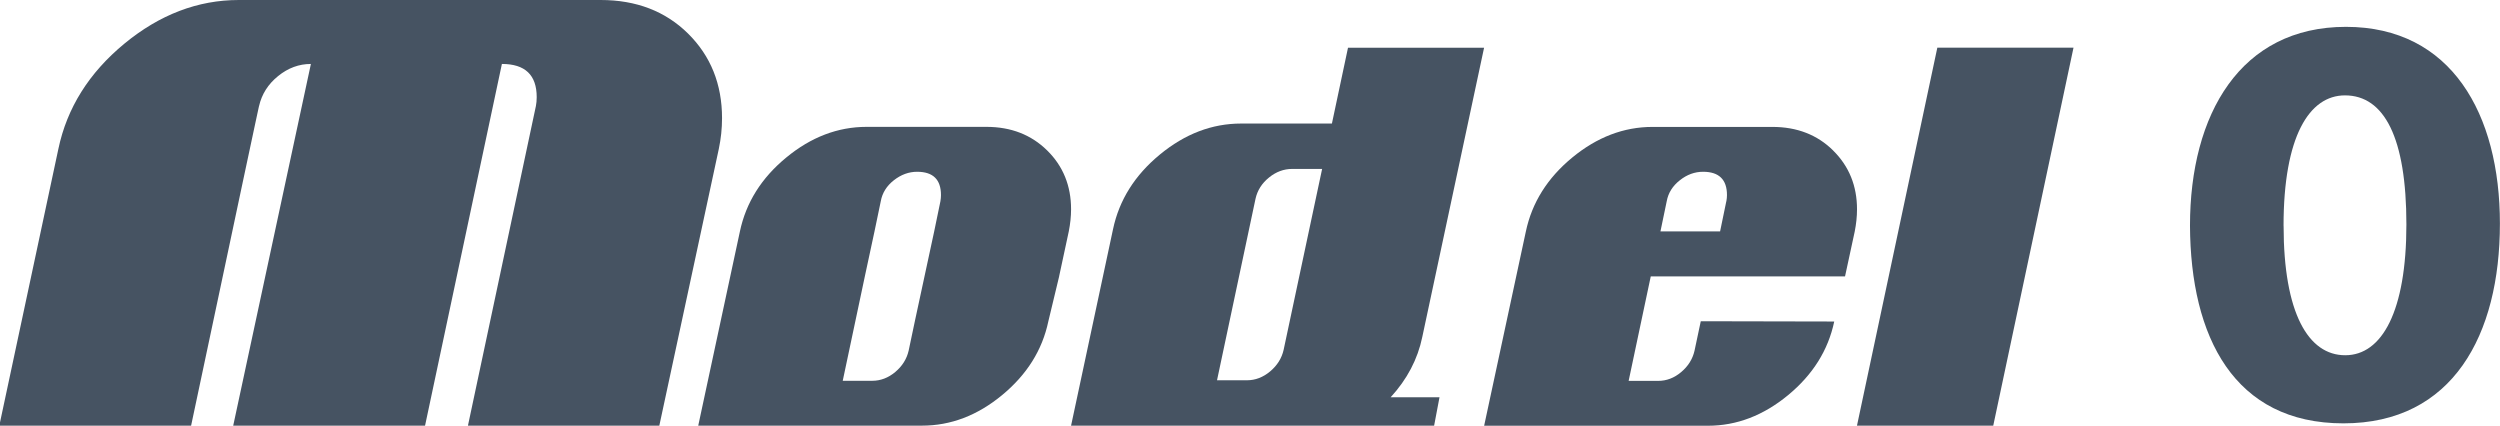
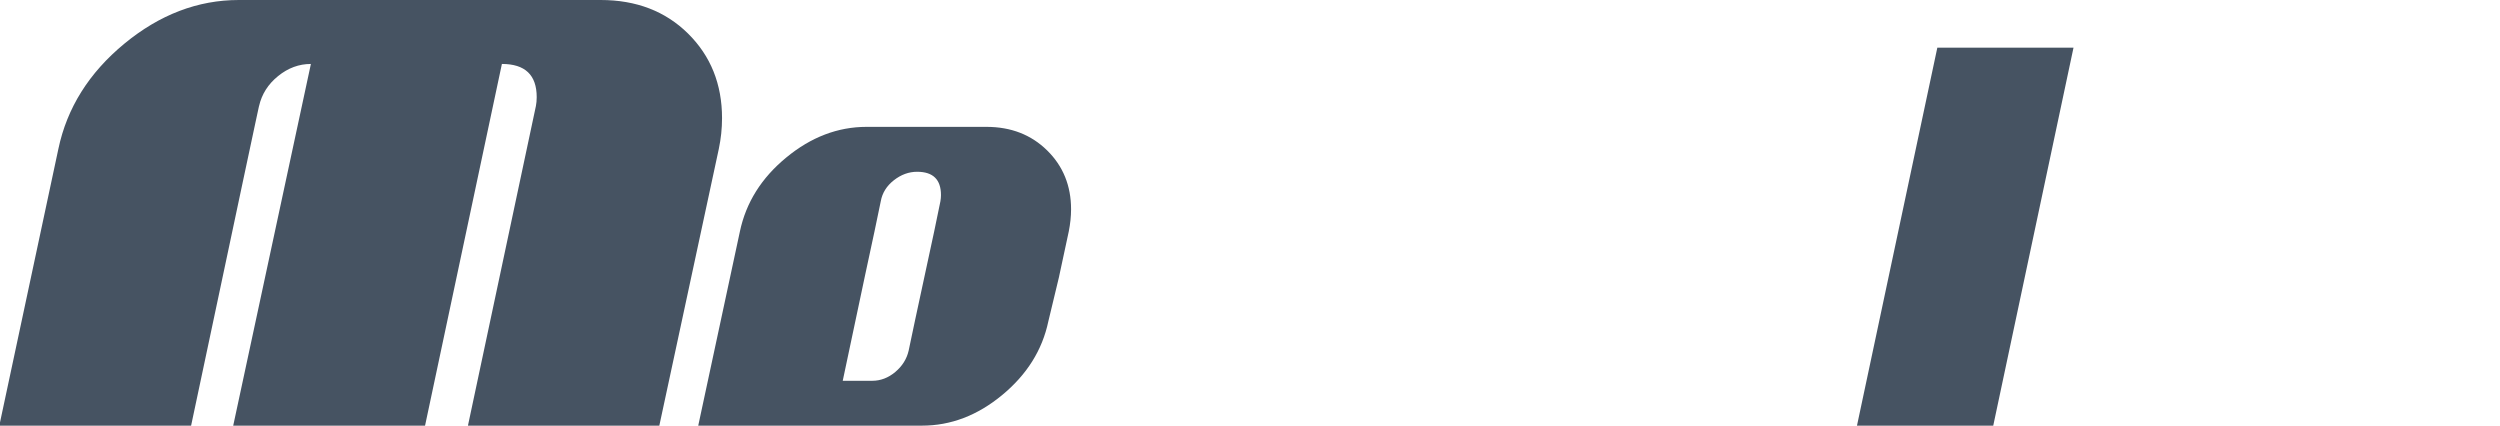
<svg xmlns="http://www.w3.org/2000/svg" id="Livello_1" data-name="Livello 1" width="534.42" height="91" viewBox="0 0 534.42 91">
  <defs>
    <style>
      .cls-1 {
        fill: #465362;
        stroke-width: 0px;
      }
    </style>
  </defs>
  <path class="cls-1" d="m154.35,25.26c0-7.26-2.42-13.29-7.26-18.08-4.84-4.78-11.08-7.18-18.69-7.18H51.06c-8.77,0-16.93,3.12-24.48,9.34-7.55,6.23-12.26,13.73-14.1,22.49L-.15,91h41c9.8-46.25,14.64-69.03,14.53-68.34.58-2.54,1.93-4.67,4.07-6.4,2.13-1.73,4.47-2.59,7.01-2.59l-16.61,77.33h41.01L107.29,13.67c4.96,0,7.44,2.36,7.44,7.09,0,.69-.06,1.33-.17,1.9l-14.53,68.34h40.91l12.72-59.17c.46-2.19.69-4.38.69-6.57" />
  <path class="cls-1" d="m195.57,68.65l-1.33,6.31c-.41,1.78-1.36,3.3-2.86,4.56-1.49,1.25-3.14,1.88-4.92,1.88h-6.31l4.73-22.34,2.06-9.59,1.34-6.44c.32-1.78,1.25-3.28,2.79-4.49,1.54-1.21,3.2-1.82,4.98-1.82,3.41,0,5.1,1.66,5.1,4.98,0,.4-.04.85-.12,1.33l-1.33,6.44-4.13,19.18Zm30.84-9.59l2.06-9.59c.32-1.62.49-3.2.49-4.74,0-5.01-1.7-9.21-5.1-12.56-3.41-3.36-7.73-5.05-13-5.05h-25.61c-6.15,0-11.89,2.19-17.18,6.56-5.31,4.37-8.6,9.64-9.9,15.79l-8.91,41.52h47.84c6.13,0,11.85-2.17,17.13-6.54,5.28-4.36,8.58-9.61,9.87-15.75l2.32-9.65Z" />
-   <path class="cls-1" d="m282.62,36.11h-6.38c-1.8,0-3.46.61-4.97,1.84-1.52,1.23-2.48,2.74-2.88,4.54l-8.23,38.8h6.39c1.8,0,3.45-.63,4.97-1.9,1.51-1.27,2.47-2.8,2.88-4.61l8.23-38.68Zm34.63-25.91l-13.21,61.83c-.98,4.75-3.24,9.05-6.76,12.89h10.44l-1.15,6.07h-77.61l8.97-41.99c1.31-6.22,4.65-11.54,10.01-15.96,5.36-4.42,11.15-6.63,17.38-6.63h19.4l3.44-16.21h29.1Z" />
-   <path class="cls-1" d="m369.03,43.03l-1.33,6.44h-12.75l1.34-6.44c.32-1.78,1.26-3.28,2.8-4.49,1.53-1.22,3.19-1.82,4.98-1.82,3.39,0,5.1,1.66,5.1,4.98,0,.41-.04.85-.13,1.34m22.83-10.87c-3.4-3.36-7.73-5.04-12.99-5.04h-25.62c-6.16,0-11.88,2.19-17.18,6.56-5.3,4.37-8.6,9.64-9.9,15.79l-8.92,41.53h47.84c6.14,0,11.84-2.18,17.13-6.54,5.29-4.36,8.58-9.61,9.87-15.74l-28.53-.06-1.34,6.32c-.41,1.78-1.36,3.3-2.85,4.55-1.49,1.26-3.14,1.88-4.92,1.88h-6.31l4.73-22.34h41.53l2.07-9.59c.32-1.62.49-3.2.49-4.74,0-5.02-1.7-9.21-5.1-12.57" />
  <polygon class="cls-1" points="414.14 10.19 396.96 91 426.09 91 443.25 10.19 414.14 10.19" />
-   <path class="cls-1" d="m488.16,48.25c0,18.71,5.29,27.69,13.17,27.69s13.08-9.43,13.08-27.96-4.72-27.59-13.13-27.59c-7.65,0-13.13,8.81-13.13,27.86m46.25-.45c0,23.79-10.07,42.7-33.44,42.7s-32.71-18.45-32.81-42.27c0-23.83,10.79-42.49,33.34-42.49s32.91,18.66,32.91,42.06" />
</svg>